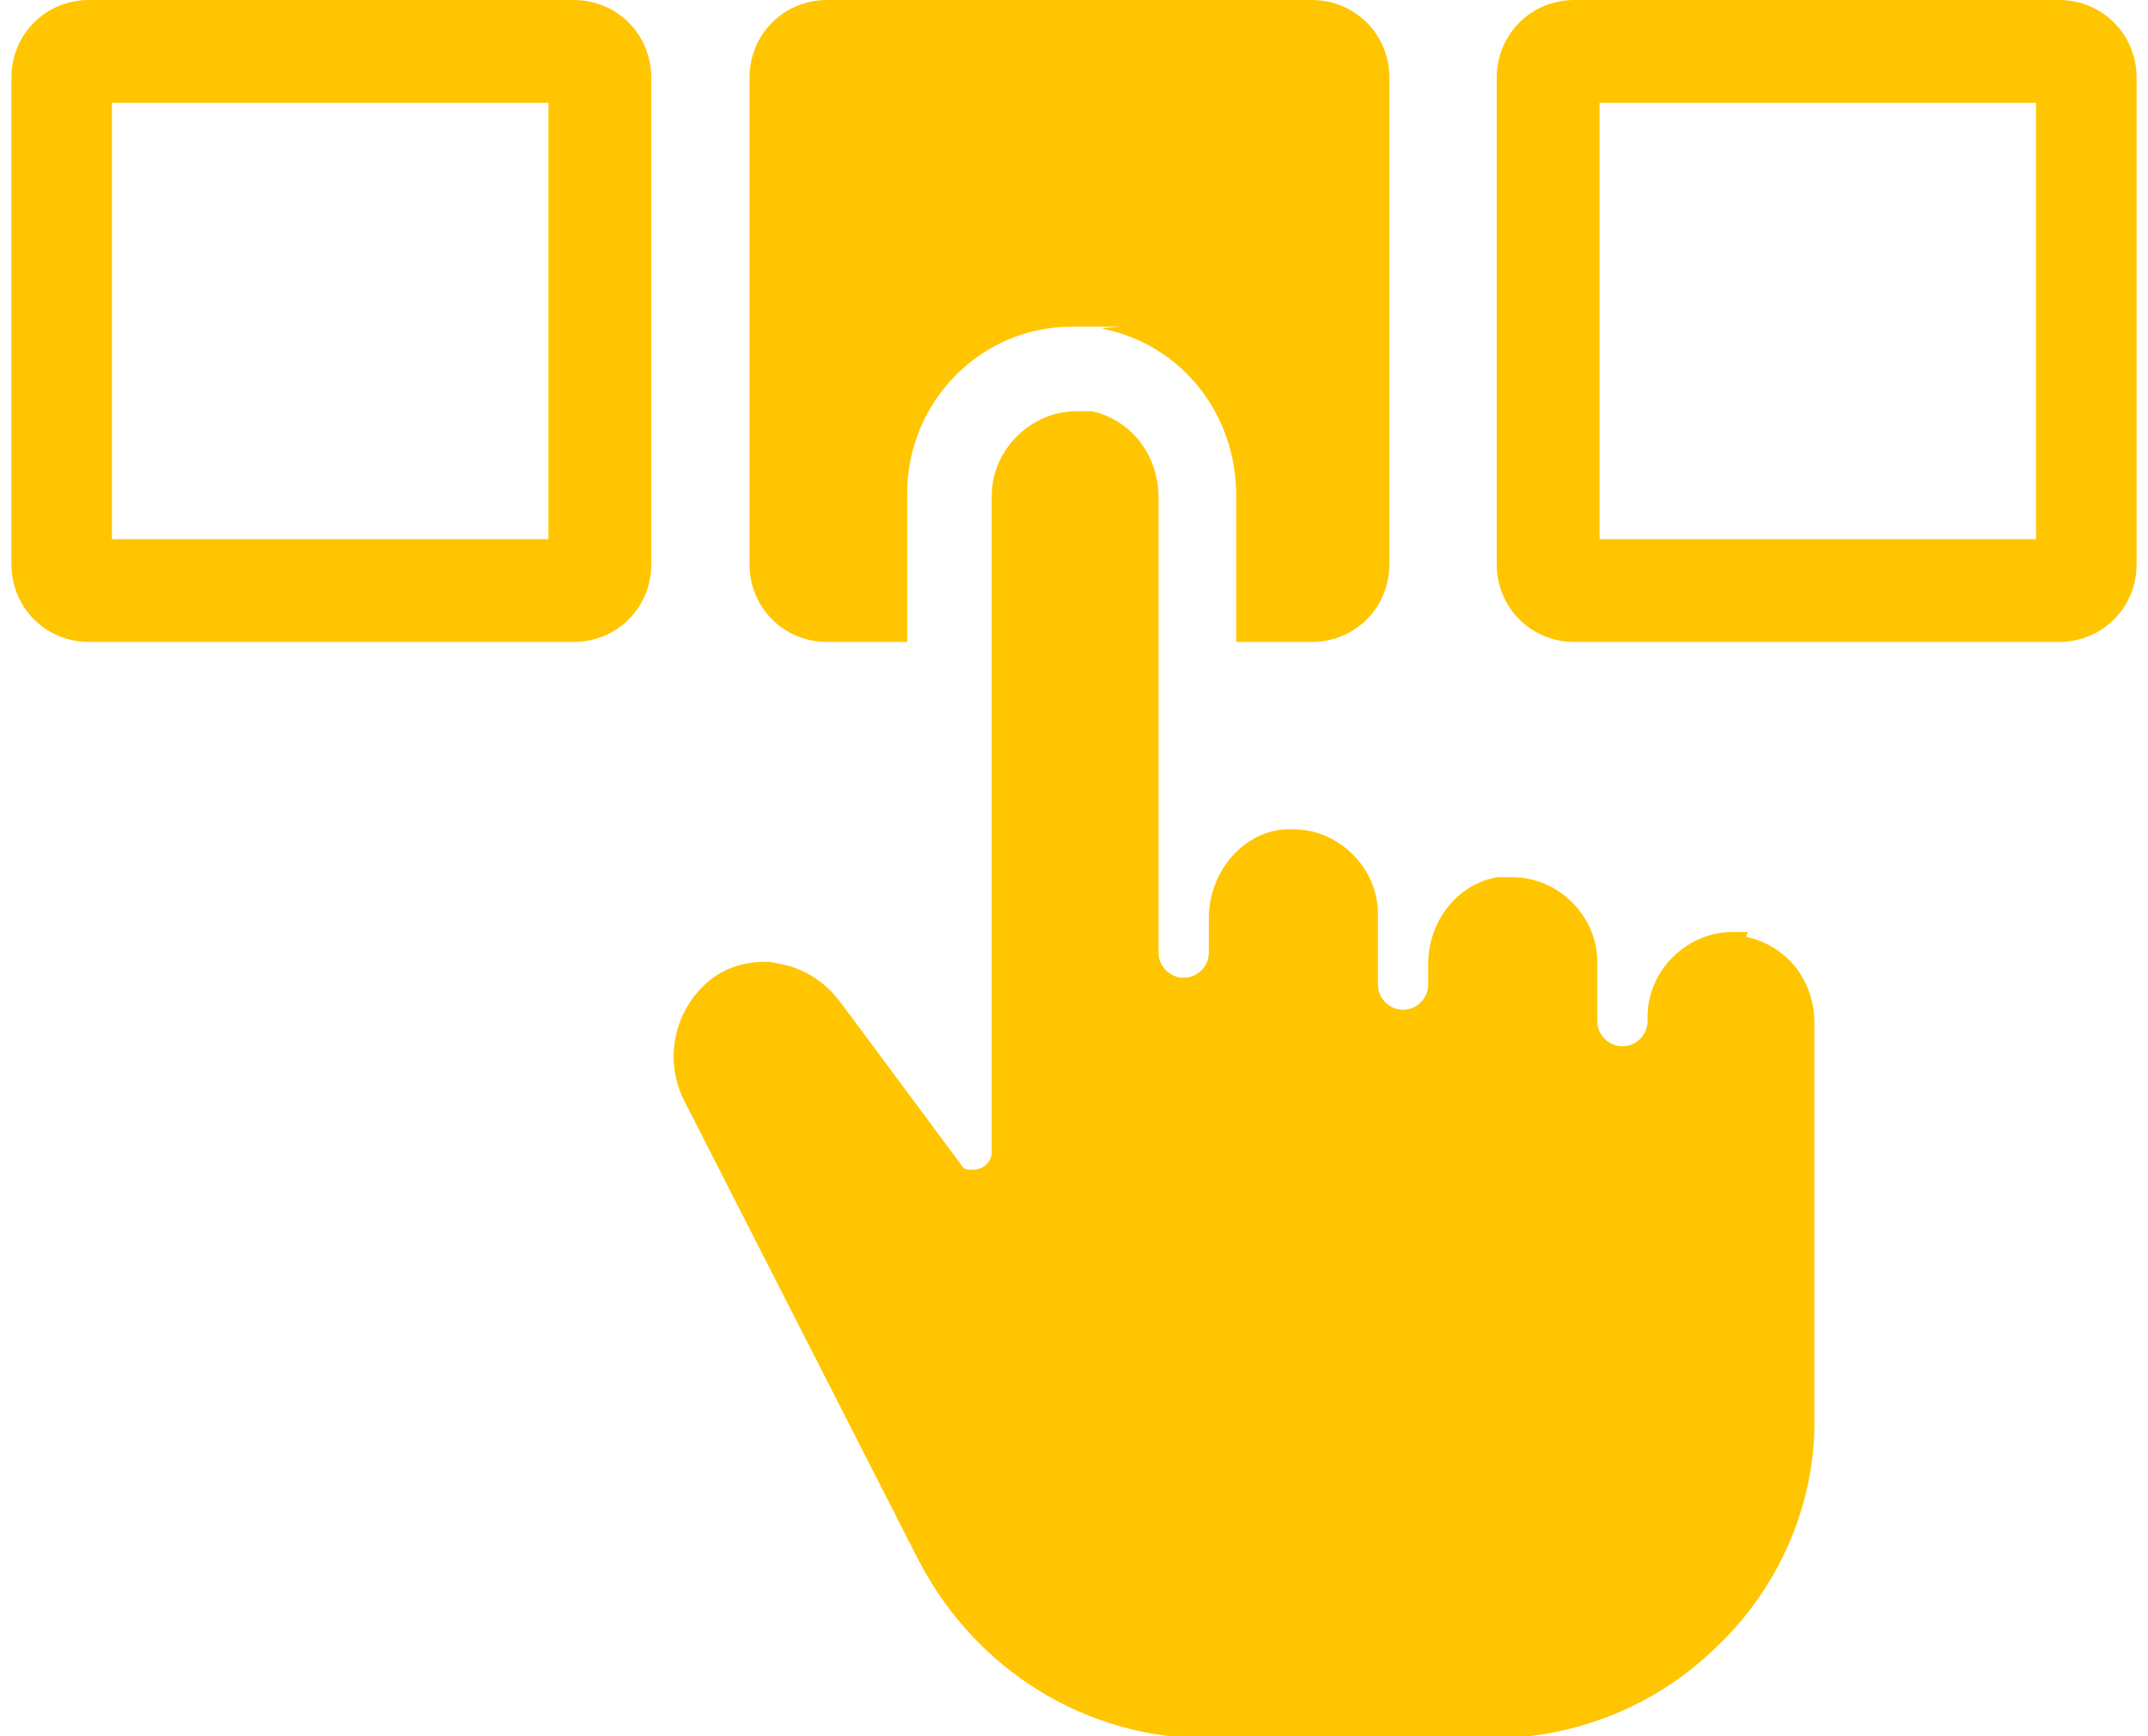
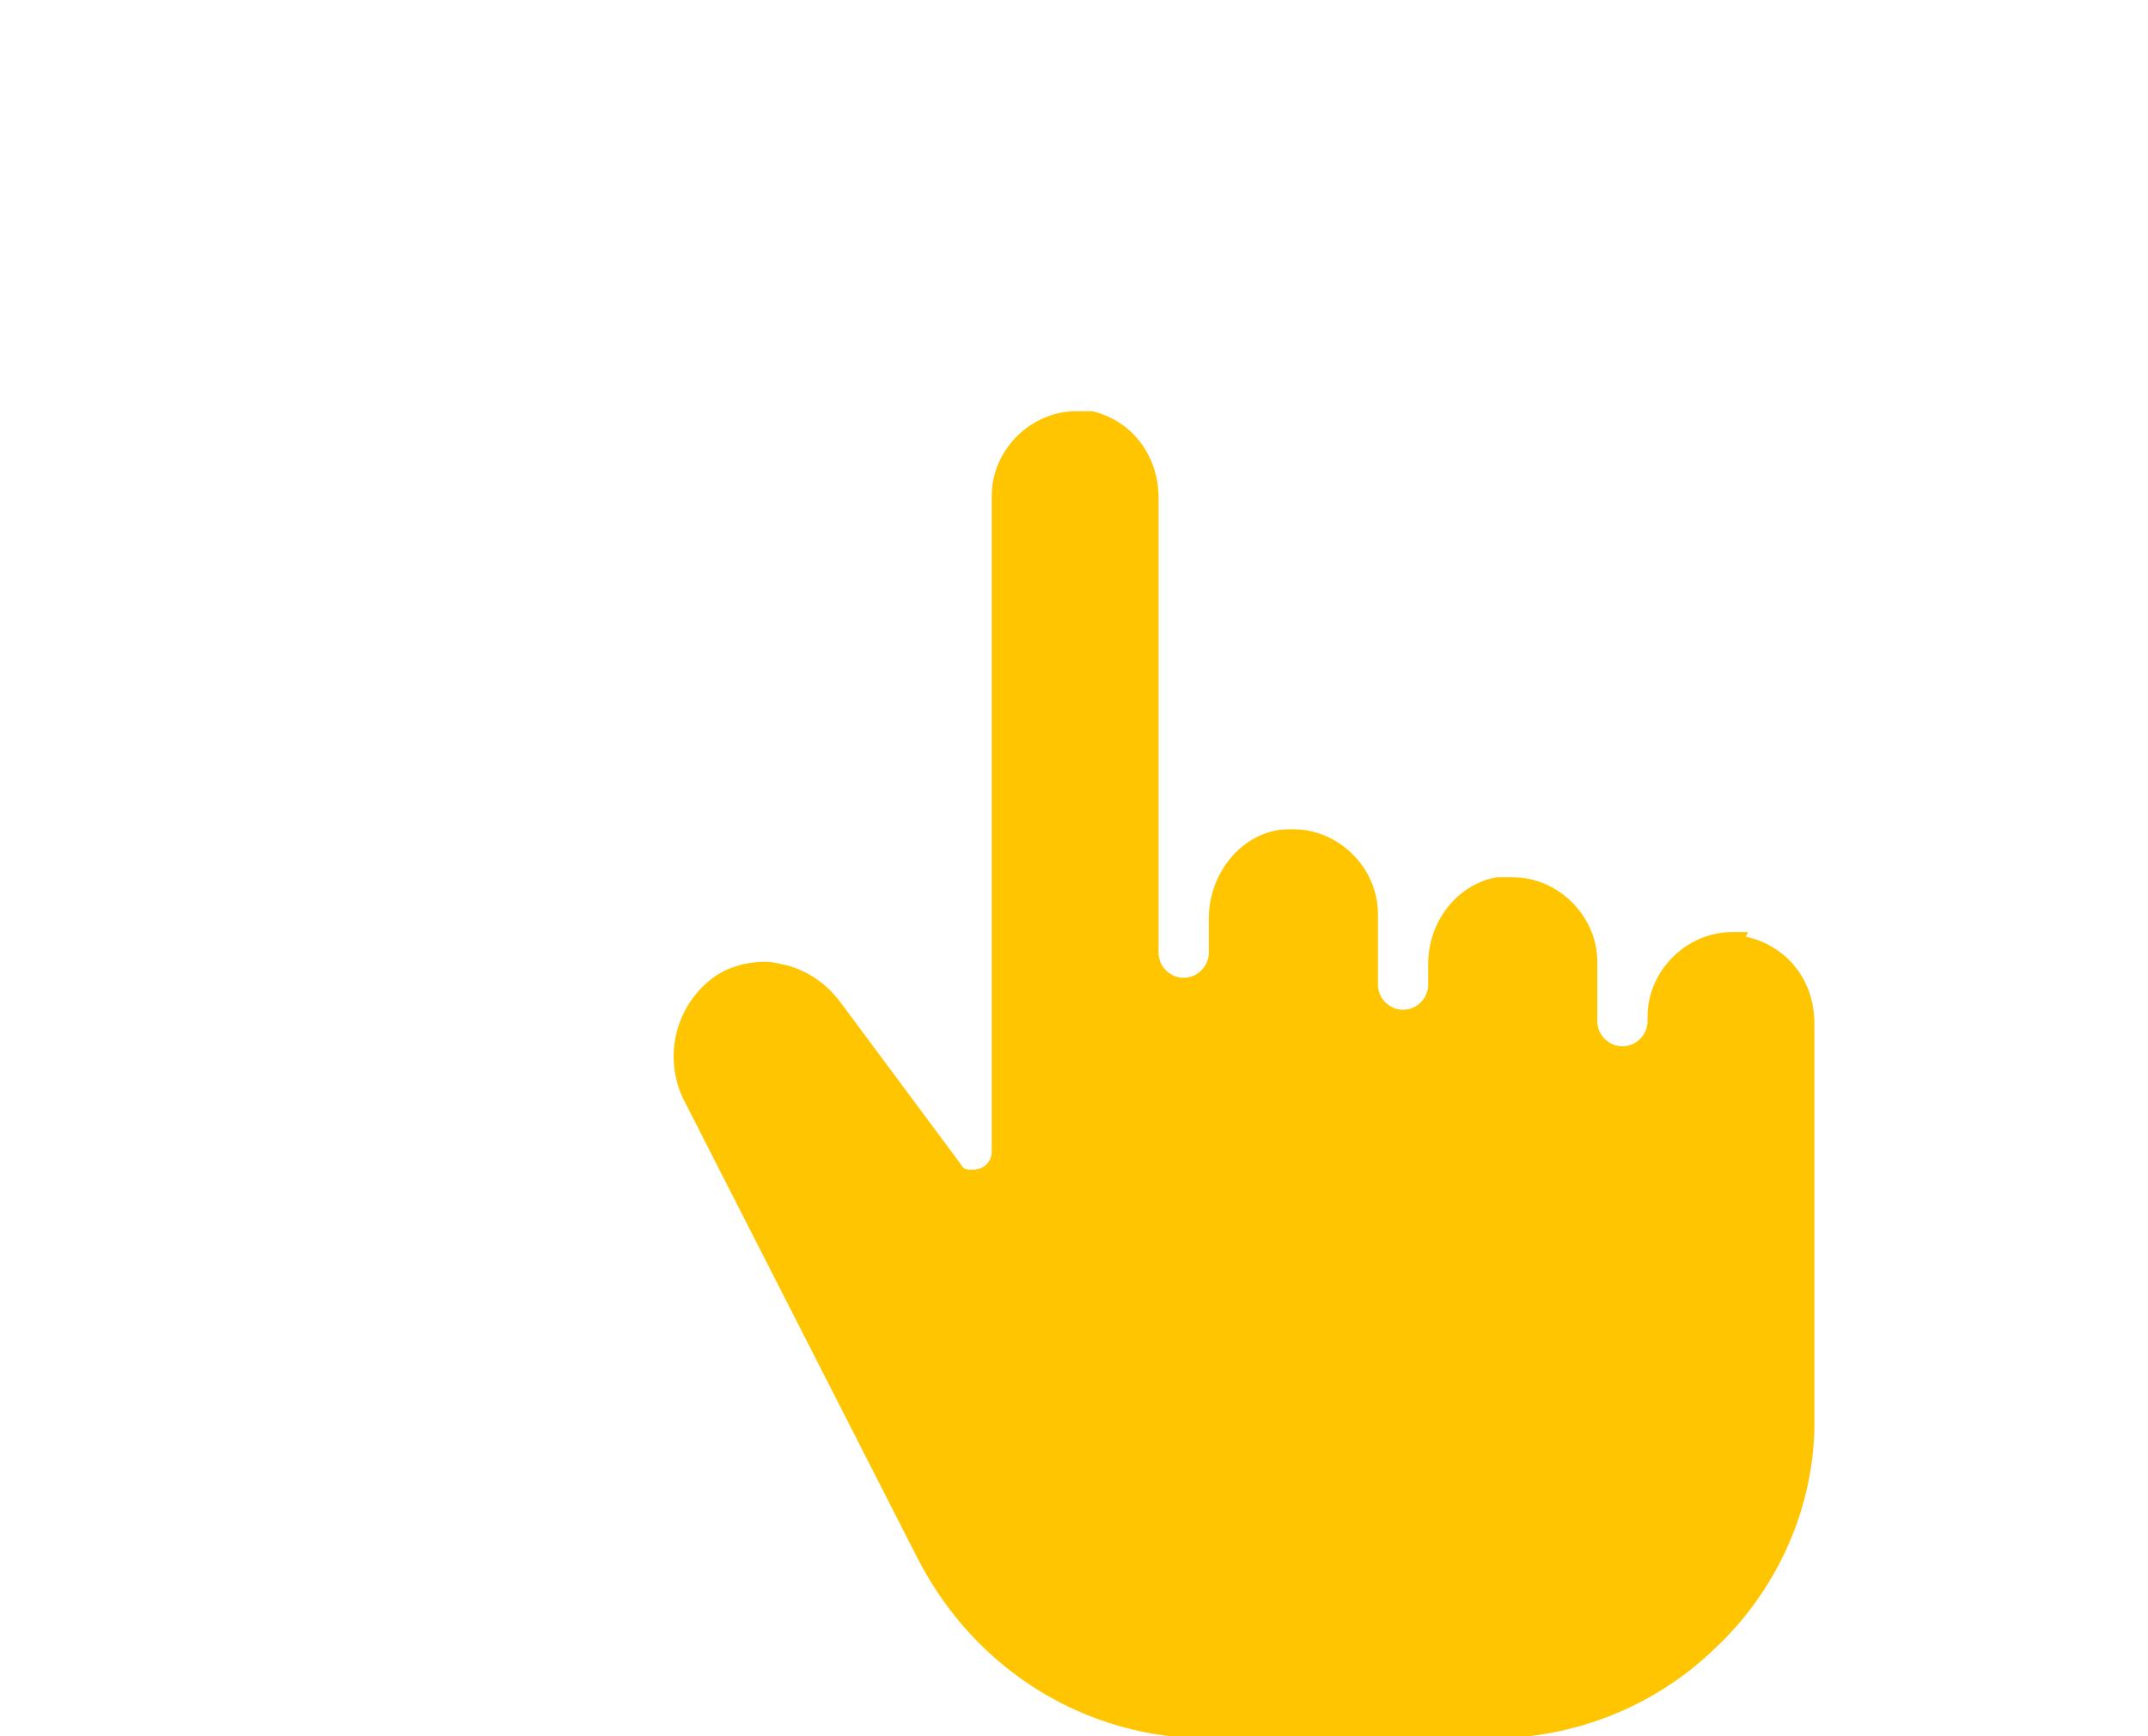
<svg xmlns="http://www.w3.org/2000/svg" id="Layer_1" data-name="Layer 1" version="1.1" viewBox="0 0 94 76">
  <defs>
    <style>
      .cls-1 {
        fill: #ffc500;
        stroke-width: 0px;
      }
    </style>
  </defs>
  <g id="Isolation_Mode" data-name="Isolation Mode">
-     <path id="Vector" class="cls-1" d="M36.4,28.1h3.3v-6.5c0-4,3.2-7.3,7.2-7.3s1,0,1.4.1c3.4.7,5.8,3.7,5.8,7.3v6.4h3.3c1.9,0,3.4-1.5,3.4-3.4V3.4c0-1.9-1.5-3.4-3.4-3.4h-21.2c-1.9,0-3.4,1.5-3.4,3.4v21.3c0,1.9,1.5,3.4,3.4,3.4h0Z" />
-     <path id="Vector_2" data-name="Vector 2" class="cls-1" d="M25.1,0H3.9C2,0,.5,1.5.5,3.4v21.3c0,1.9,1.5,3.4,3.4,3.4h21.2c1.9,0,3.4-1.5,3.4-3.4V3.4c0-1.9-1.5-3.4-3.4-3.4ZM24,23.6H4.9V4.5h19.1v19.2h0Z" />
-     <path id="Vector_3" data-name="Vector 3" class="cls-1" d="M90.1,0h-21.2c-1.9,0-3.4,1.5-3.4,3.4v21.3c0,1.9,1.5,3.4,3.4,3.4h21.2c1.9,0,3.4-1.5,3.4-3.4V3.4c0-1.9-1.5-3.4-3.4-3.4ZM89.1,23.6h-19.1V4.5h19.1v19.2h0Z" />
    <path id="Vector_4" data-name="Vector 4" class="cls-1" d="M76.5,40.8c-.2,0-.5,0-.7,0-2,0-3.7,1.7-3.7,3.7v.2c0,.6-.5,1.1-1.1,1.1s-1.1-.5-1.1-1.1v-2.6c0-2-1.7-3.7-3.7-3.7s-.5,0-.7,0c-1.7.3-3,1.9-3,3.8v.9c0,.6-.5,1.1-1.1,1.1s-1.1-.5-1.1-1.1v-3.1c0-2-1.7-3.7-3.7-3.7s-.1,0-.2,0c-1.9,0-3.5,1.8-3.5,3.9v1.5c0,.6-.5,1.1-1.1,1.1s-1.1-.5-1.1-1.1v-19.9c0-1.9-1.2-3.4-2.9-3.8-.2,0-.5,0-.7,0-2,0-3.7,1.7-3.7,3.7v28.7c0,.5-.4.8-.8.8s-.4,0-.6-.3l-5.2-7c-.6-.8-1.3-1.3-2.2-1.6-.4-.1-.8-.2-1.1-.2-.8,0-1.6.2-2.3.7-1.6,1.2-2.2,3.4-1.3,5.3l10.3,20.2c2.5,4.8,7.3,7.8,12.7,7.8h12.3c3.7,0,7.2-1.4,9.8-3.9,2.7-2.5,4.3-6,4.4-9.6,0-.2,0-.3,0-.4v-17.4c0-1.9-1.2-3.4-3-3.8h0Z" />
  </g>
</svg>